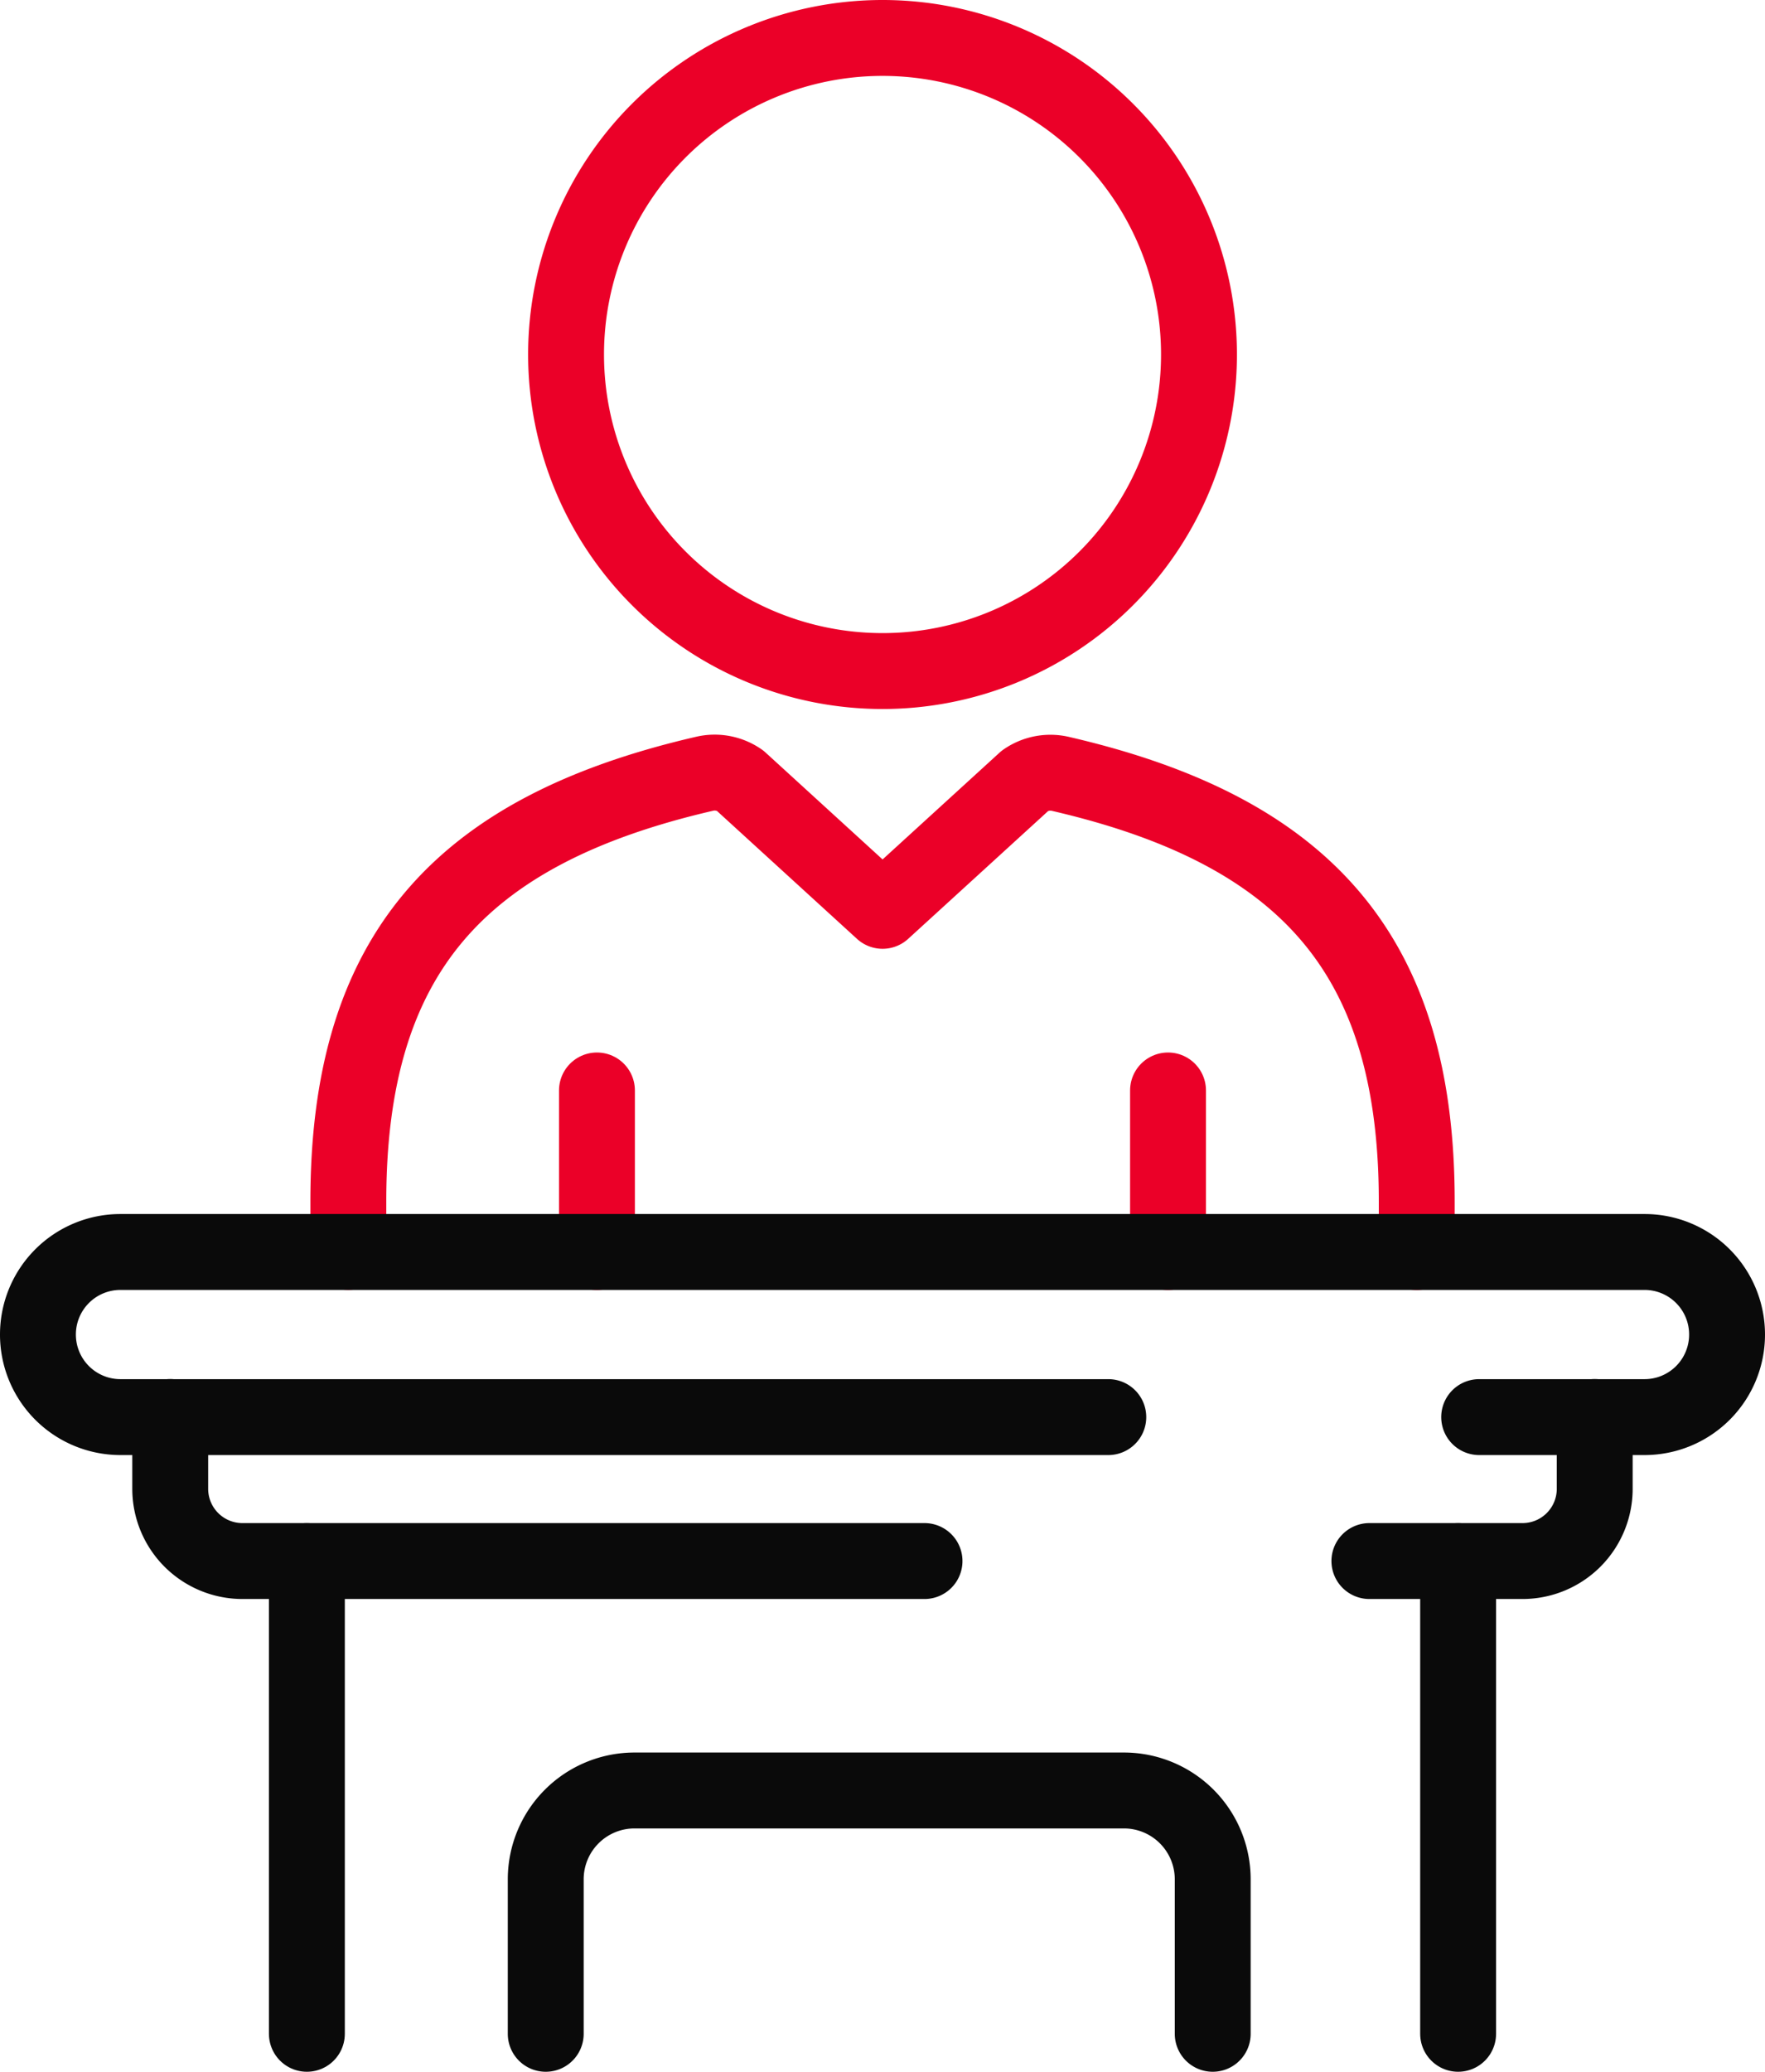
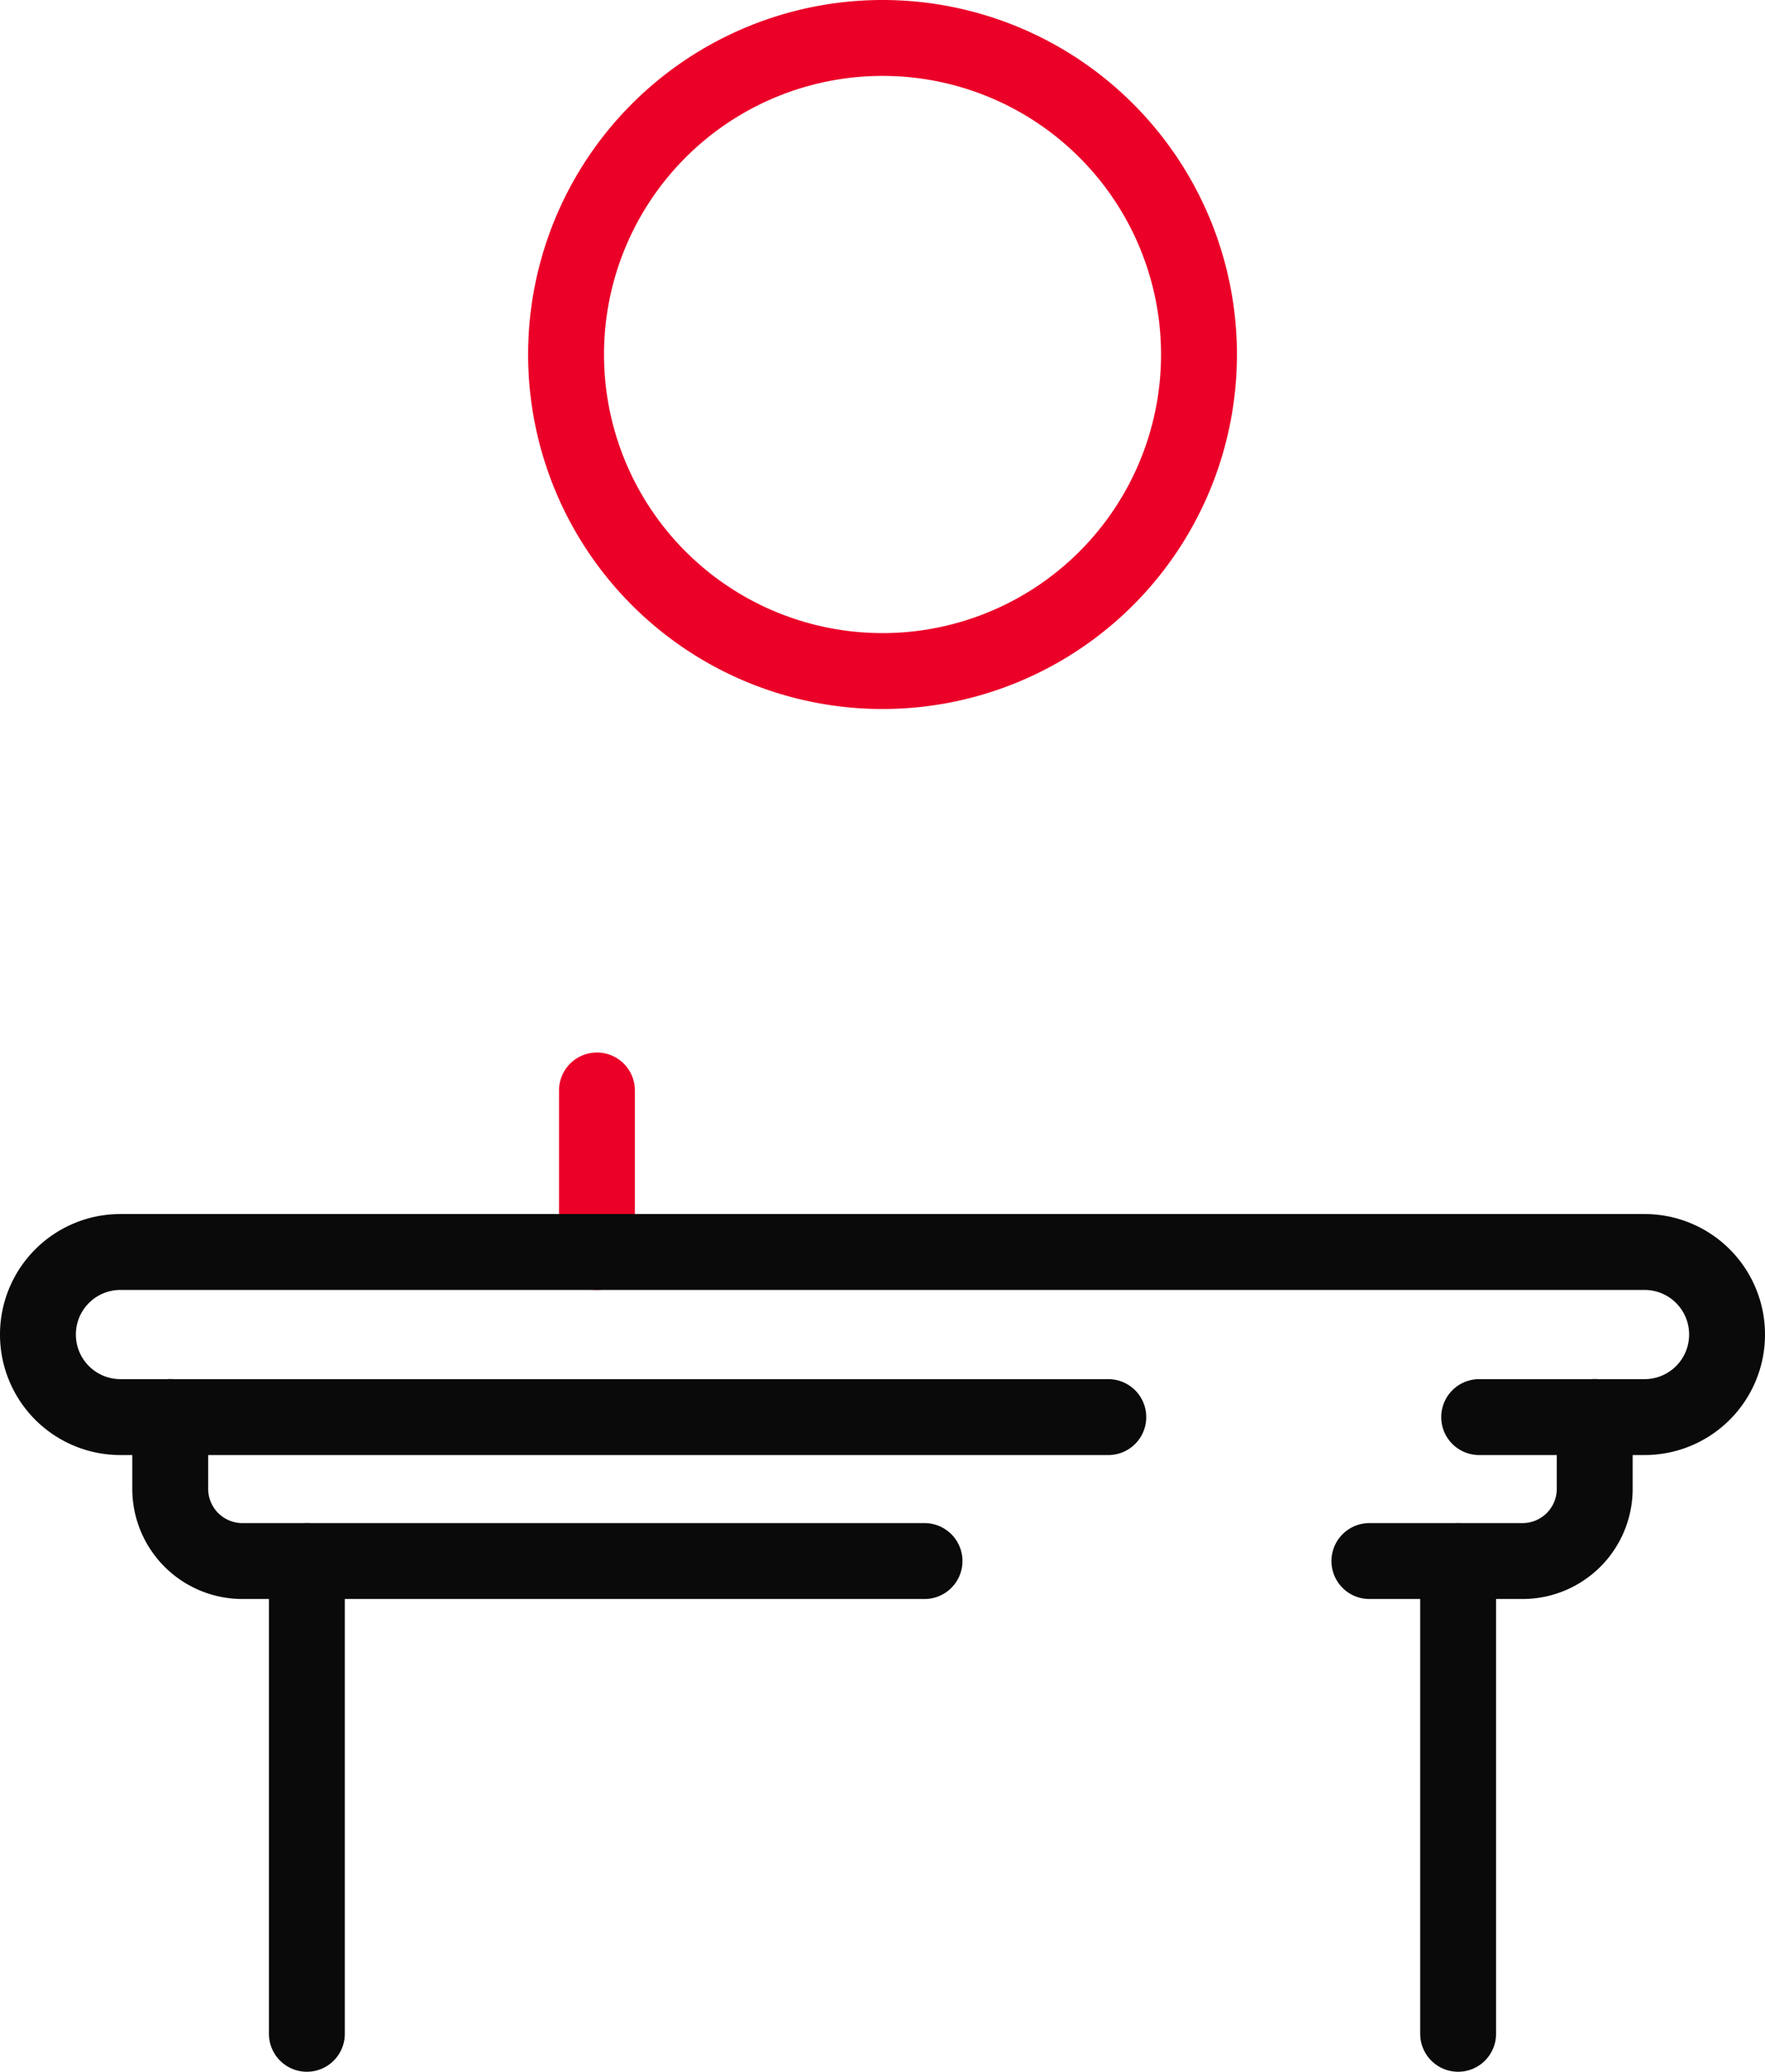
<svg xmlns="http://www.w3.org/2000/svg" width="69.778" height="81.882">
  <g fill="none" stroke-linecap="round" stroke-linejoin="round" stroke-width="3">
    <path data-name="Line 9" stroke="#eb0028" d="M23.6 43.098v6.384" />
-     <path data-name="Path 7267" d="M56.01 49.483v-2c0-9.643-4.279-14.634-14.1-16.9a1.749 1.749 0 0 0-1.382.271l-5.636 5.145-5.639-5.15a1.749 1.749 0 0 0-1.382-.271c-9.824 2.264-14.1 7.256-14.1 16.9v2" stroke="#eb0028" />
-     <path data-name="Line 10" stroke="#eb0028" d="M46.177 43.098v6.384" />
    <path data-name="Path 7268" d="M34.89 26.522a12.511 12.511 0 1 1 12.511-12.511A12.511 12.511 0 0 1 34.89 26.522z" stroke="#eb0028" />
-     <path data-name="Path 7269" d="M43.816 56.008H4.761A3.261 3.261 0 0 1 1.5 52.743h0a3.261 3.261 0 0 1 3.261-3.261h60.256a3.261 3.261 0 0 1 3.261 3.261h0a3.261 3.261 0 0 1-3.261 3.265h-6.539" stroke="#0a0a0a" />
+     <path data-name="Path 7269" d="M43.816 56.008H4.761A3.261 3.261 0 0 1 1.5 52.743a3.261 3.261 0 0 1 3.261-3.261h60.256a3.261 3.261 0 0 1 3.261 3.261h0a3.261 3.261 0 0 1-3.261 3.265h-6.539" stroke="#0a0a0a" />
    <path data-name="Line 11" stroke="#0a0a0a" d="M57.646 61.698v18.684" />
-     <path data-name="Path 7270" d="M21.575 80.382v-6.106a3.511 3.511 0 0 1 3.511-3.511h19.347a3.511 3.511 0 0 1 3.511 3.511v6.106" stroke="#0a0a0a" />
    <path data-name="Path 7271" d="M6.73 56.004v2.839a2.854 2.854 0 0 0 2.854 2.854H36.55" stroke="#0a0a0a" />
    <path data-name="Path 7272" d="M63.046 56.004v2.839a2.854 2.854 0 0 1-2.854 2.854h-6.054" stroke="#0a0a0a" />
    <path data-name="Line 12" stroke="#0a0a0a" d="M12.132 61.698v18.684" />
  </g>
</svg>